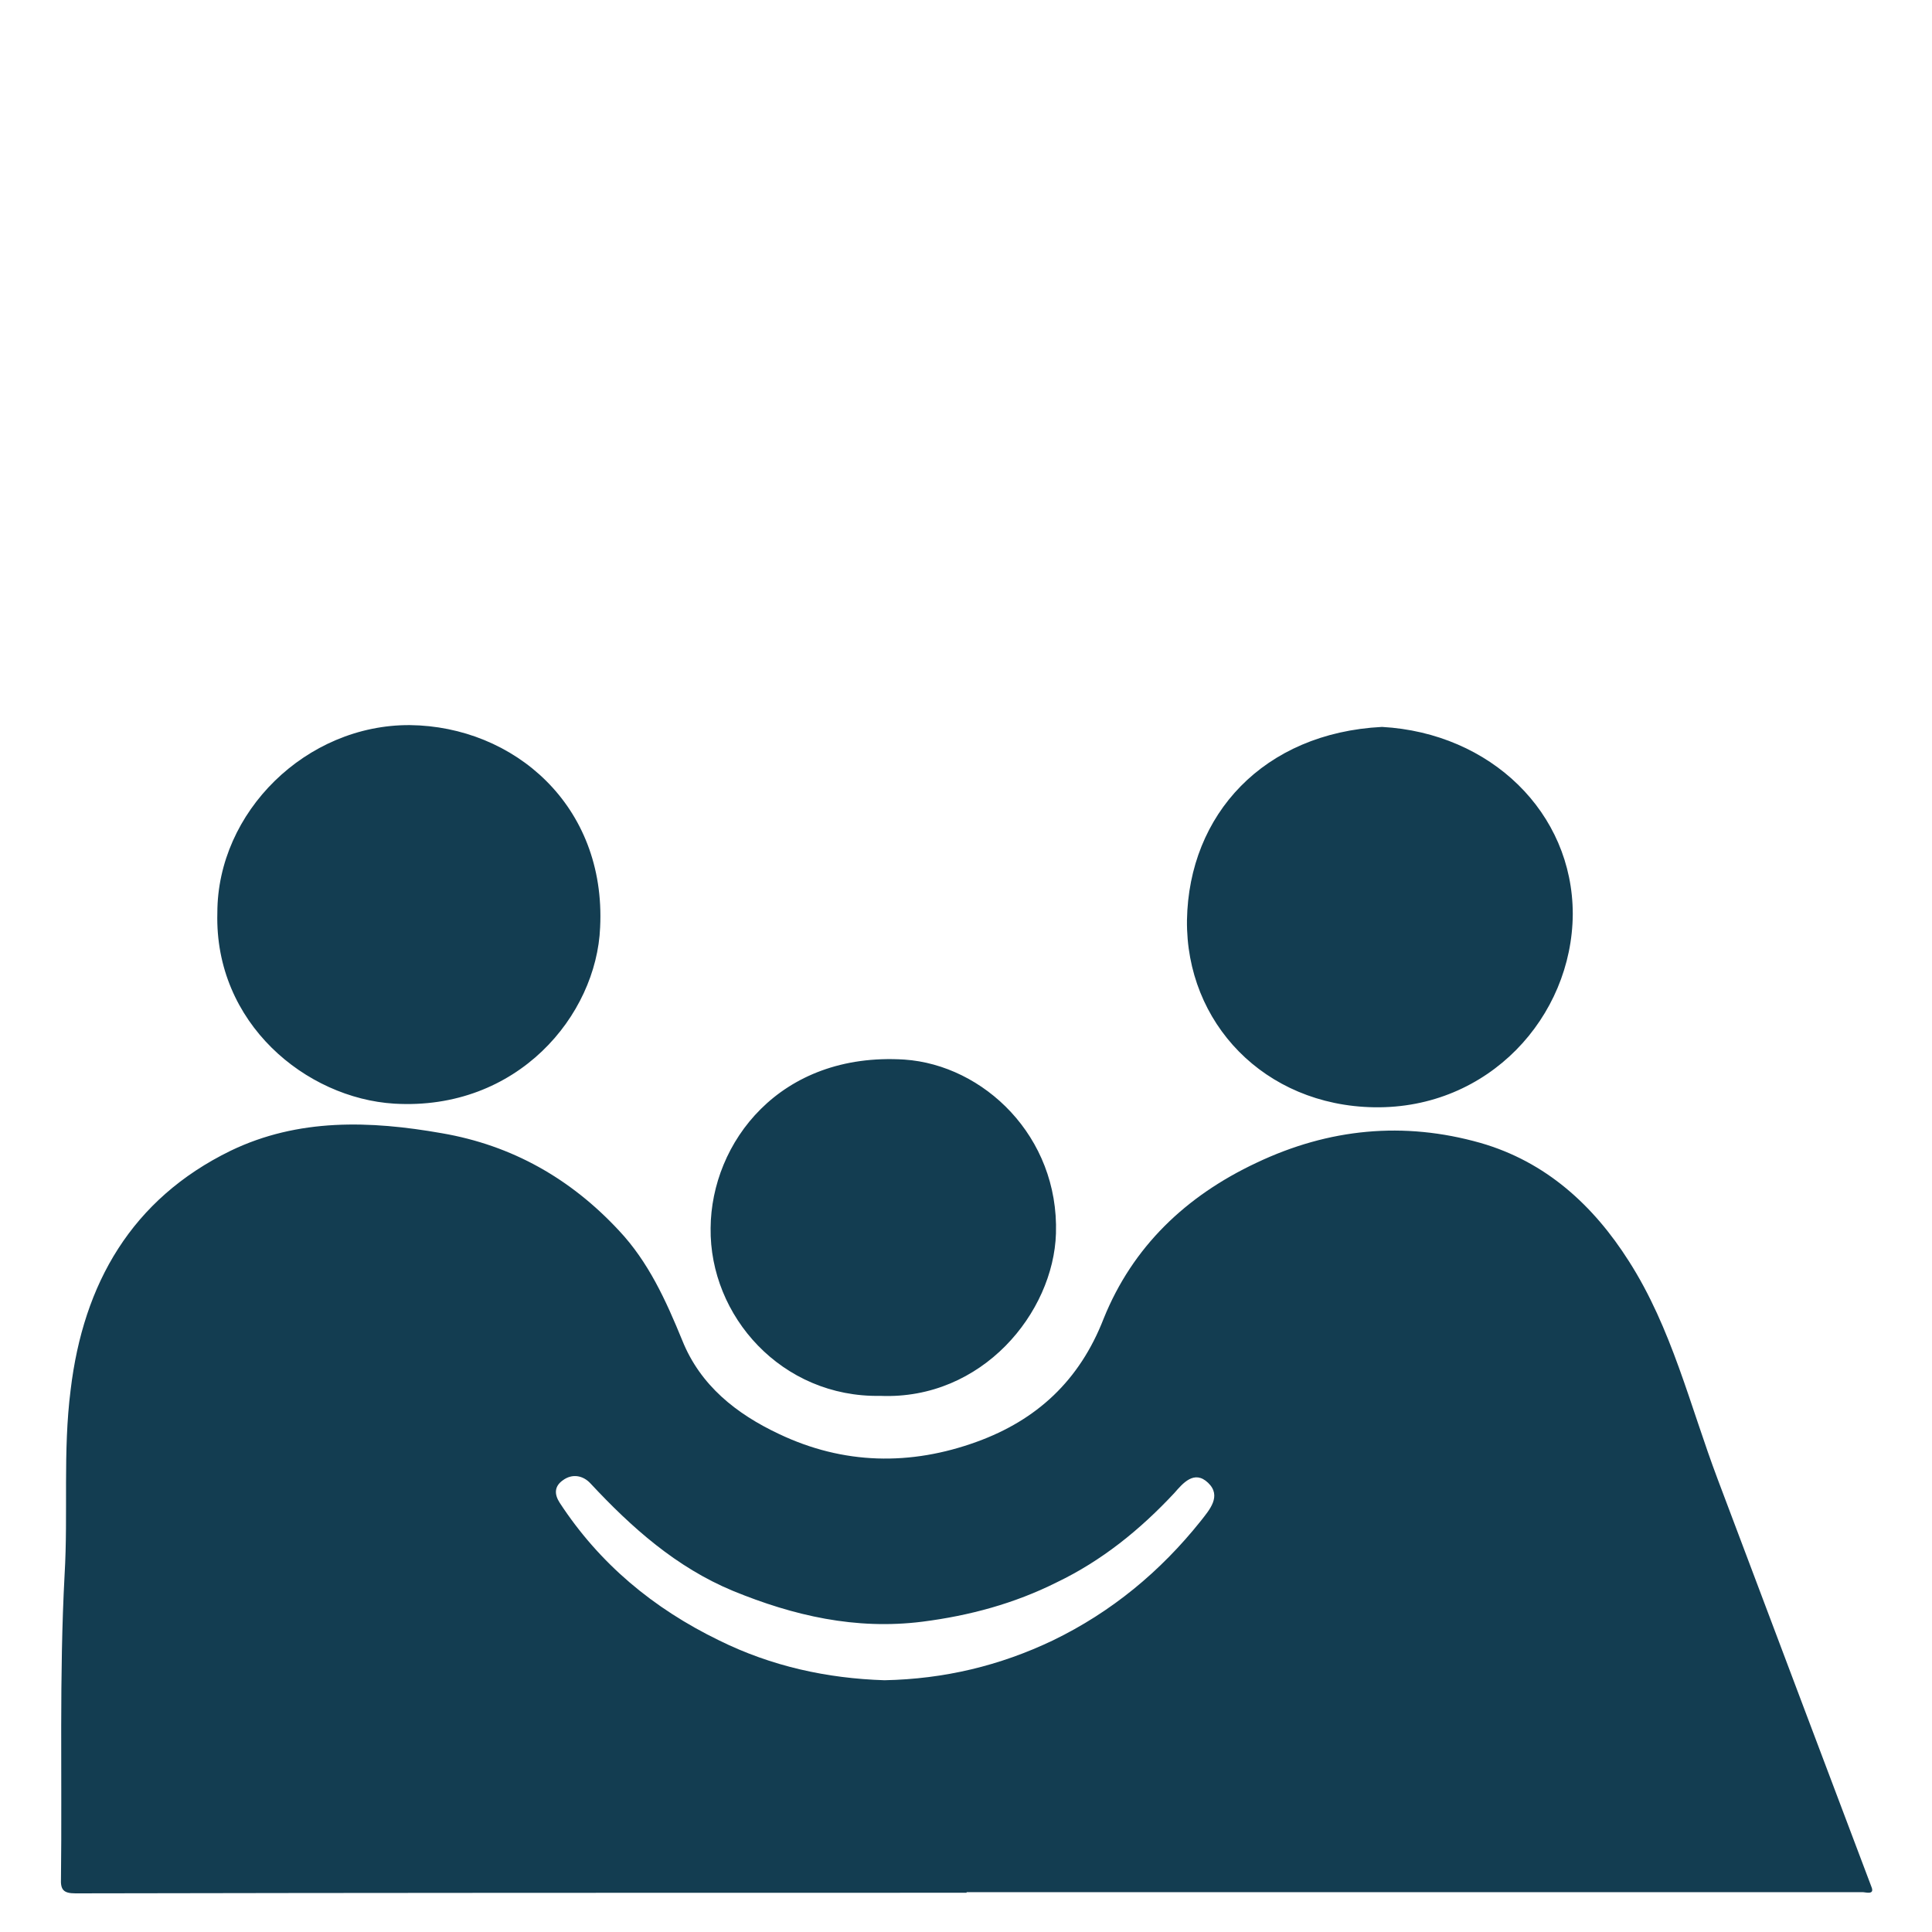
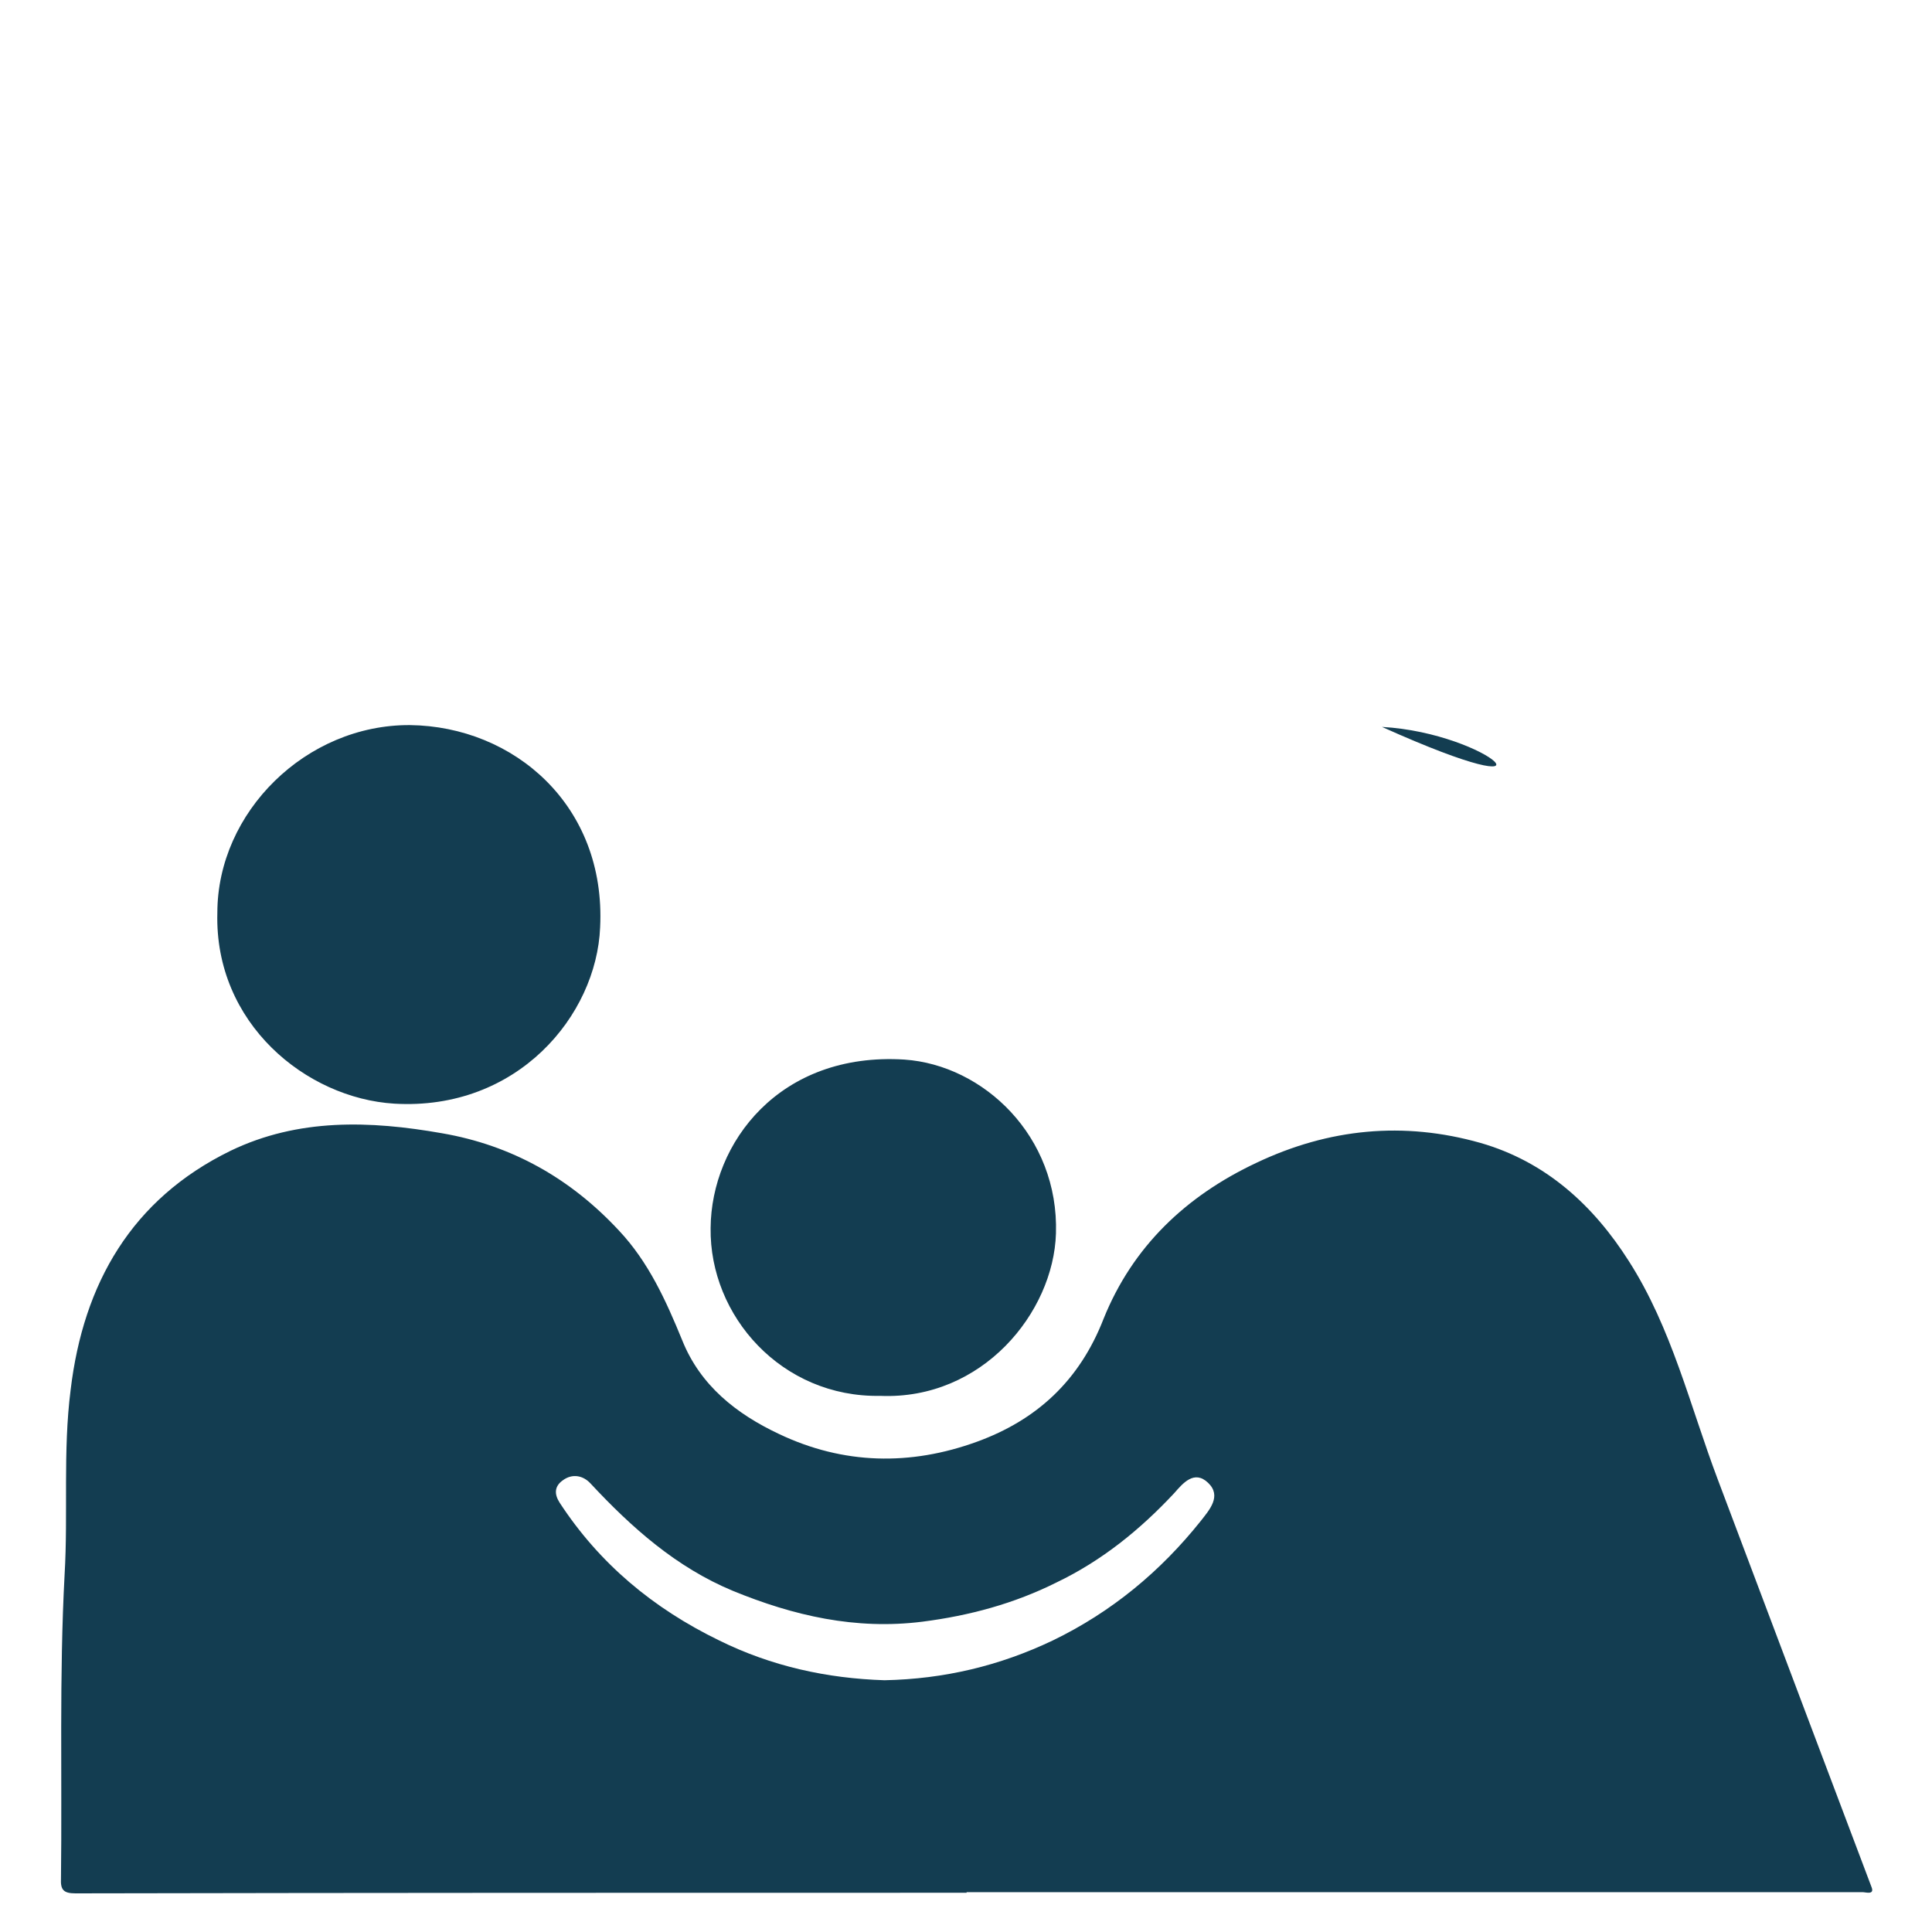
<svg xmlns="http://www.w3.org/2000/svg" width="32" height="32" viewBox="0 0 32 32">
-   <path d="M16.01 31.35c-4.92 0-9.84 0-14.76 0.01 -0.2 0-0.25-0.06-0.24-0.25 0.02-1.68-0.03-3.35 0.06-5.03 0.06-1.02-0.03-2.04 0.1-3.06 0.21-1.76 1.01-3.16 2.65-3.96 1.12-0.54 2.31-0.5 3.5-0.29 1.16 0.2 2.13 0.75 2.93 1.61 0.49 0.52 0.78 1.16 1.05 1.82 0.3 0.75 0.9 1.22 1.6 1.55 1.07 0.51 2.18 0.53 3.28 0.13 0.99-0.36 1.7-1.01 2.1-2.04 0.48-1.19 1.36-2.03 2.53-2.58 1.2-0.57 2.44-0.69 3.71-0.33 1.08 0.31 1.87 1.03 2.46 1.96 0.71 1.11 1.01 2.39 1.47 3.61 0.48 1.27 0.96 2.55 1.44 3.82 0.37 0.98 0.74 1.96 1.11 2.94 0.05 0.13-0.1 0.08-0.15 0.08 -2.34 0-4.68 0-7.02 0H16.01zM14.65 27.83c0.99-0.02 1.91-0.24 2.79-0.66 0.97-0.47 1.78-1.14 2.45-1.98 0.14-0.18 0.35-0.41 0.12-0.63 -0.23-0.22-0.42 0.01-0.56 0.17 -0.57 0.61-1.2 1.12-1.95 1.48 -0.7 0.35-1.44 0.55-2.22 0.65 -1.11 0.14-2.14-0.1-3.14-0.51 -0.94-0.39-1.68-1.05-2.36-1.78 -0.12-0.13-0.3-0.17-0.46-0.05 -0.14 0.1-0.14 0.23-0.05 0.37 0.66 1.01 1.55 1.75 2.64 2.28C12.78 27.6 13.7 27.8 14.65 27.83M22.89 12.04c-1.96 0.1-3.2 1.45-3.23 3.2 -0.02 1.7 1.28 3.07 3.1 3.1 1.9 0.03 3.28-1.5 3.29-3.2C26.05 13.46 24.69 12.14 22.89 12.04M3.6 15.12c-0.05 1.83 1.47 3.07 2.93 3.16 2.04 0.12 3.35-1.46 3.41-2.92 0.1-2.02-1.43-3.33-3.15-3.35C5.07 12 3.6 13.45 3.6 15.12M14.58 23.12c1.69 0.07 2.87-1.38 2.91-2.69 0.05-1.61-1.2-2.79-2.51-2.88 -2.07-0.13-3.2 1.38-3.21 2.79C11.75 21.8 12.95 23.15 14.58 23.12" fill="#133D51" />
+   <path d="M16.01 31.35c-4.92 0-9.84 0-14.76 0.01 -0.2 0-0.25-0.06-0.24-0.25 0.02-1.68-0.03-3.35 0.06-5.03 0.06-1.02-0.03-2.04 0.1-3.06 0.21-1.76 1.01-3.16 2.65-3.96 1.12-0.54 2.31-0.5 3.5-0.29 1.16 0.2 2.13 0.75 2.93 1.61 0.49 0.52 0.78 1.16 1.05 1.82 0.3 0.75 0.9 1.22 1.6 1.55 1.07 0.51 2.18 0.53 3.28 0.13 0.99-0.36 1.7-1.01 2.1-2.04 0.48-1.19 1.36-2.03 2.53-2.58 1.2-0.57 2.44-0.69 3.71-0.33 1.08 0.31 1.87 1.03 2.46 1.96 0.71 1.11 1.01 2.39 1.47 3.61 0.48 1.27 0.96 2.55 1.44 3.82 0.37 0.98 0.74 1.96 1.11 2.94 0.05 0.13-0.1 0.08-0.15 0.08 -2.34 0-4.68 0-7.02 0H16.01zM14.65 27.83c0.99-0.02 1.91-0.24 2.79-0.66 0.97-0.47 1.78-1.14 2.45-1.98 0.14-0.18 0.35-0.41 0.12-0.63 -0.23-0.22-0.42 0.01-0.56 0.17 -0.57 0.61-1.2 1.12-1.95 1.48 -0.7 0.35-1.44 0.55-2.22 0.65 -1.11 0.14-2.14-0.1-3.14-0.51 -0.94-0.39-1.68-1.05-2.36-1.78 -0.12-0.13-0.3-0.17-0.46-0.05 -0.14 0.1-0.14 0.23-0.05 0.37 0.66 1.01 1.55 1.75 2.64 2.28C12.78 27.6 13.7 27.8 14.65 27.83M22.89 12.04C26.05 13.46 24.69 12.14 22.89 12.04M3.6 15.12c-0.05 1.83 1.47 3.07 2.93 3.16 2.04 0.12 3.35-1.46 3.41-2.92 0.1-2.02-1.43-3.33-3.15-3.35C5.07 12 3.6 13.45 3.6 15.12M14.58 23.12c1.69 0.07 2.87-1.38 2.91-2.69 0.05-1.61-1.2-2.79-2.51-2.88 -2.07-0.13-3.2 1.38-3.21 2.79C11.75 21.8 12.95 23.15 14.58 23.12" fill="#133D51" />
</svg>